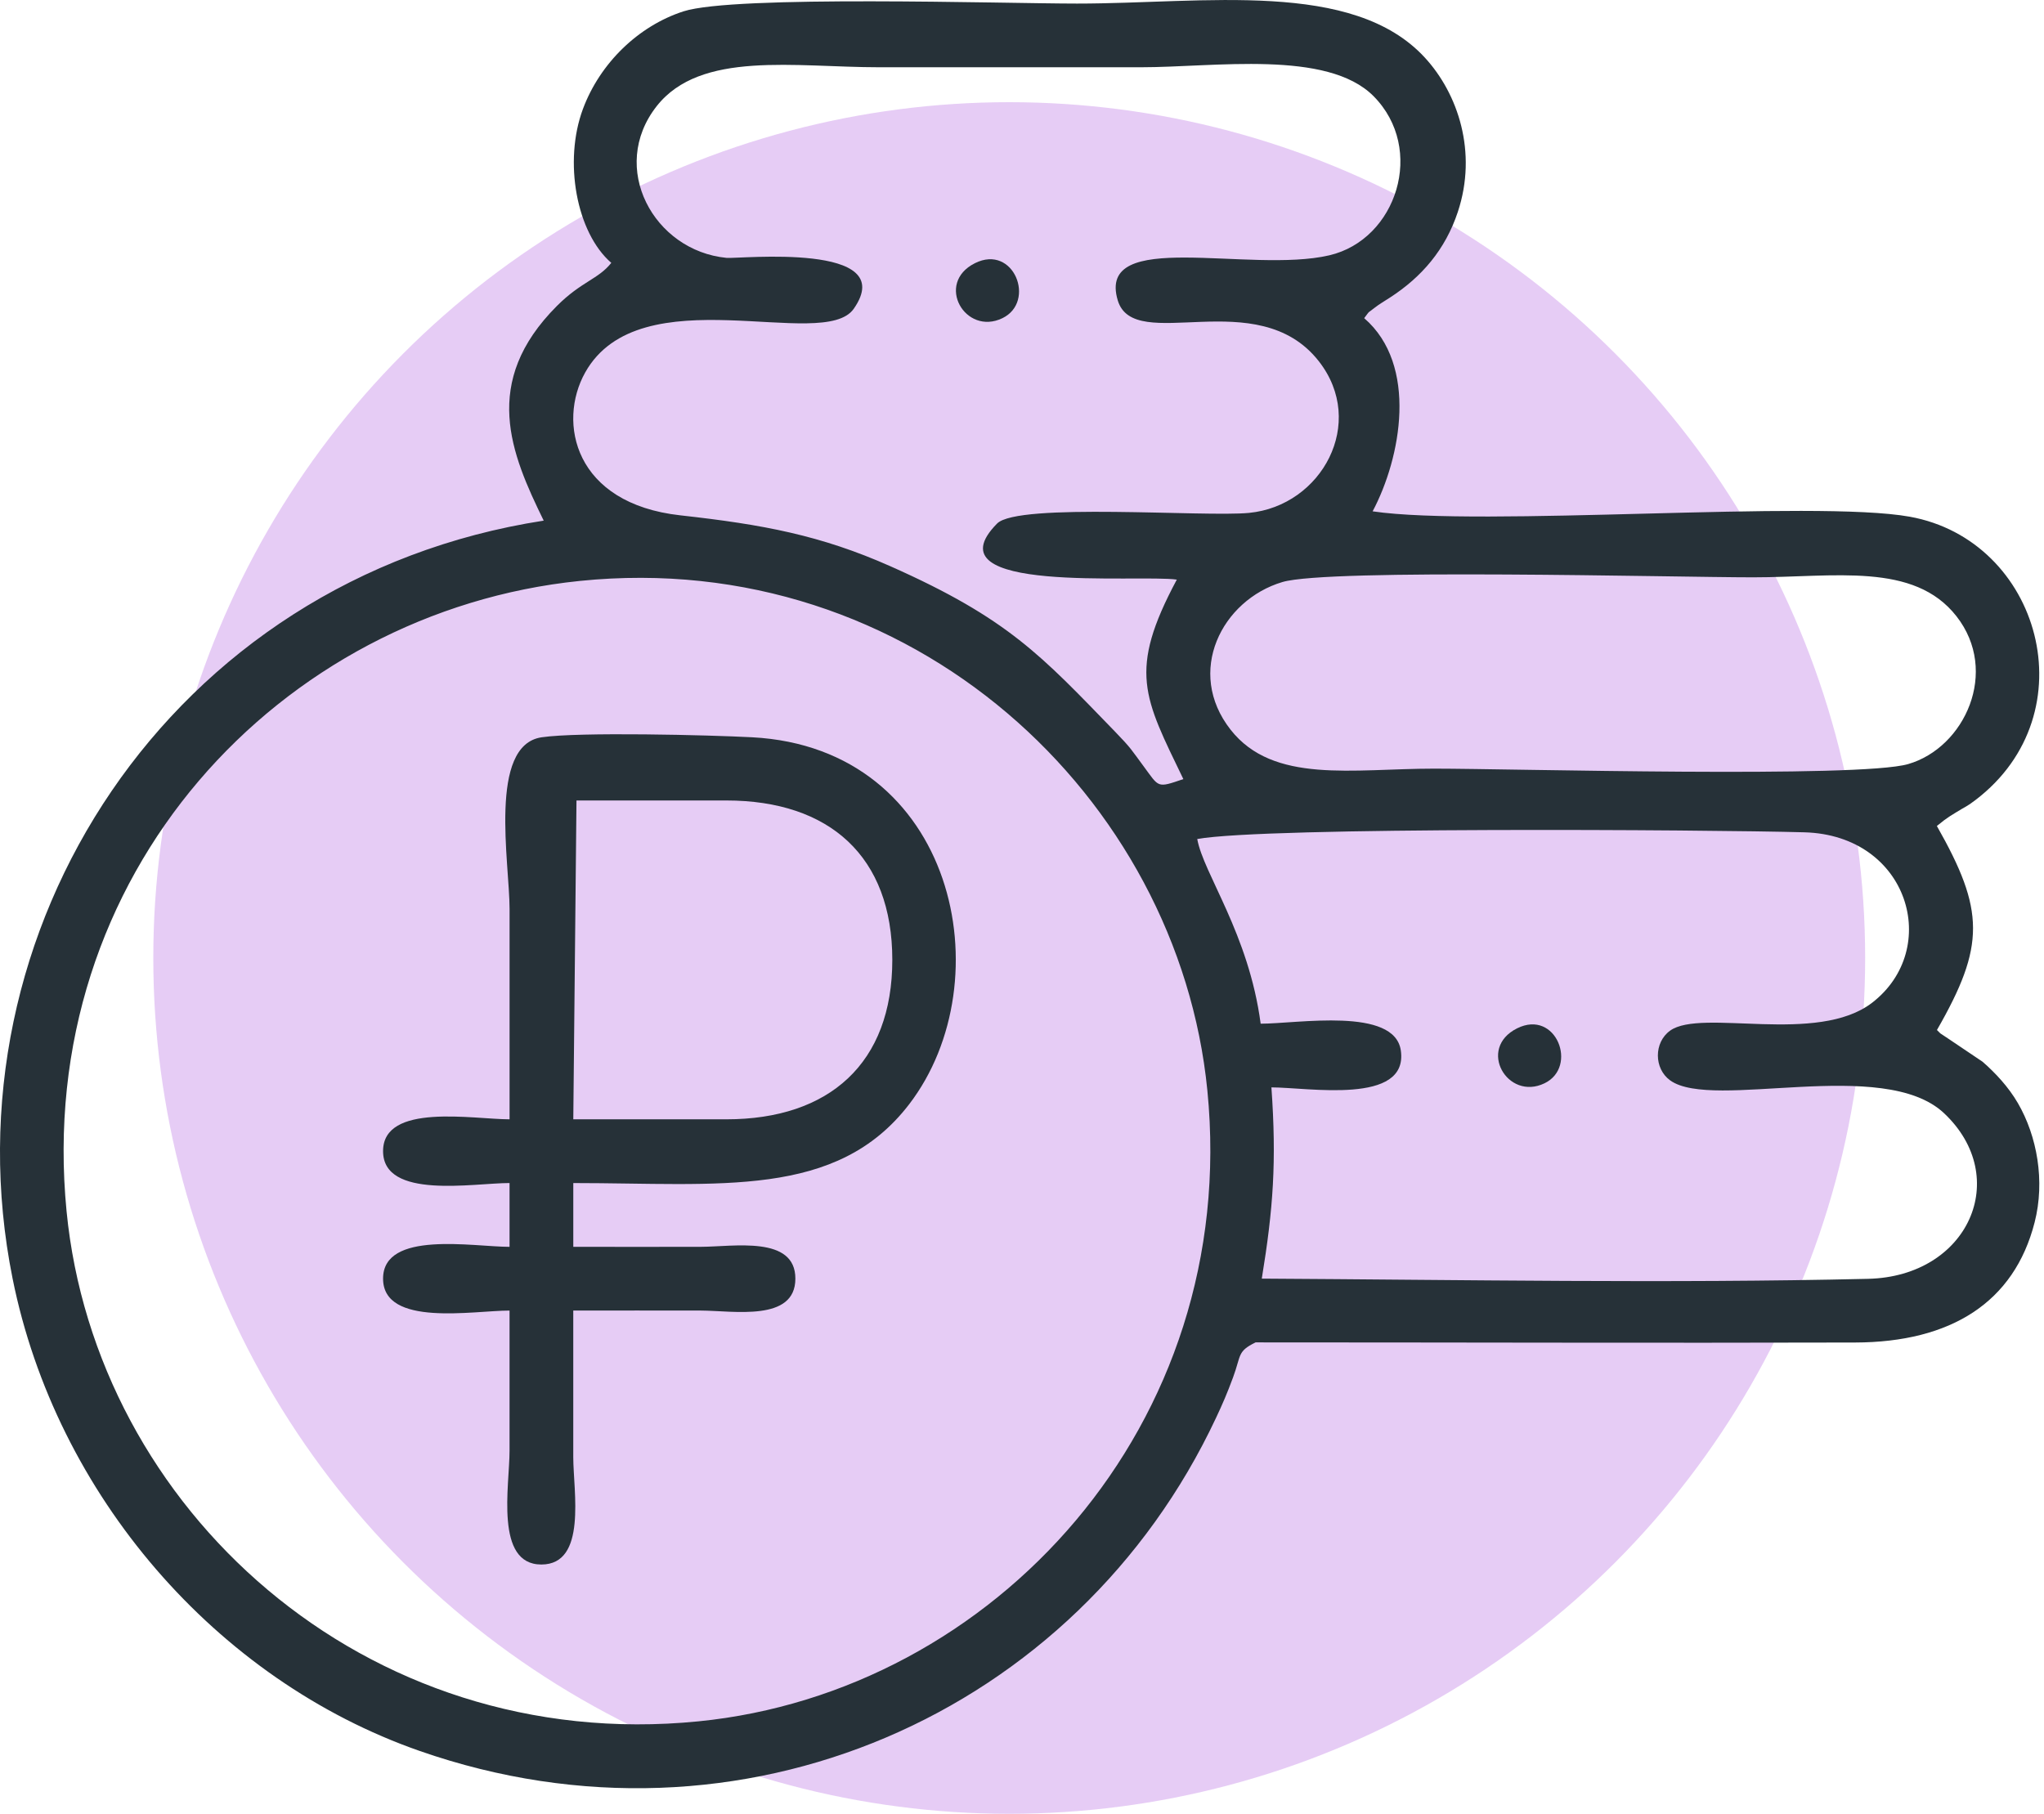
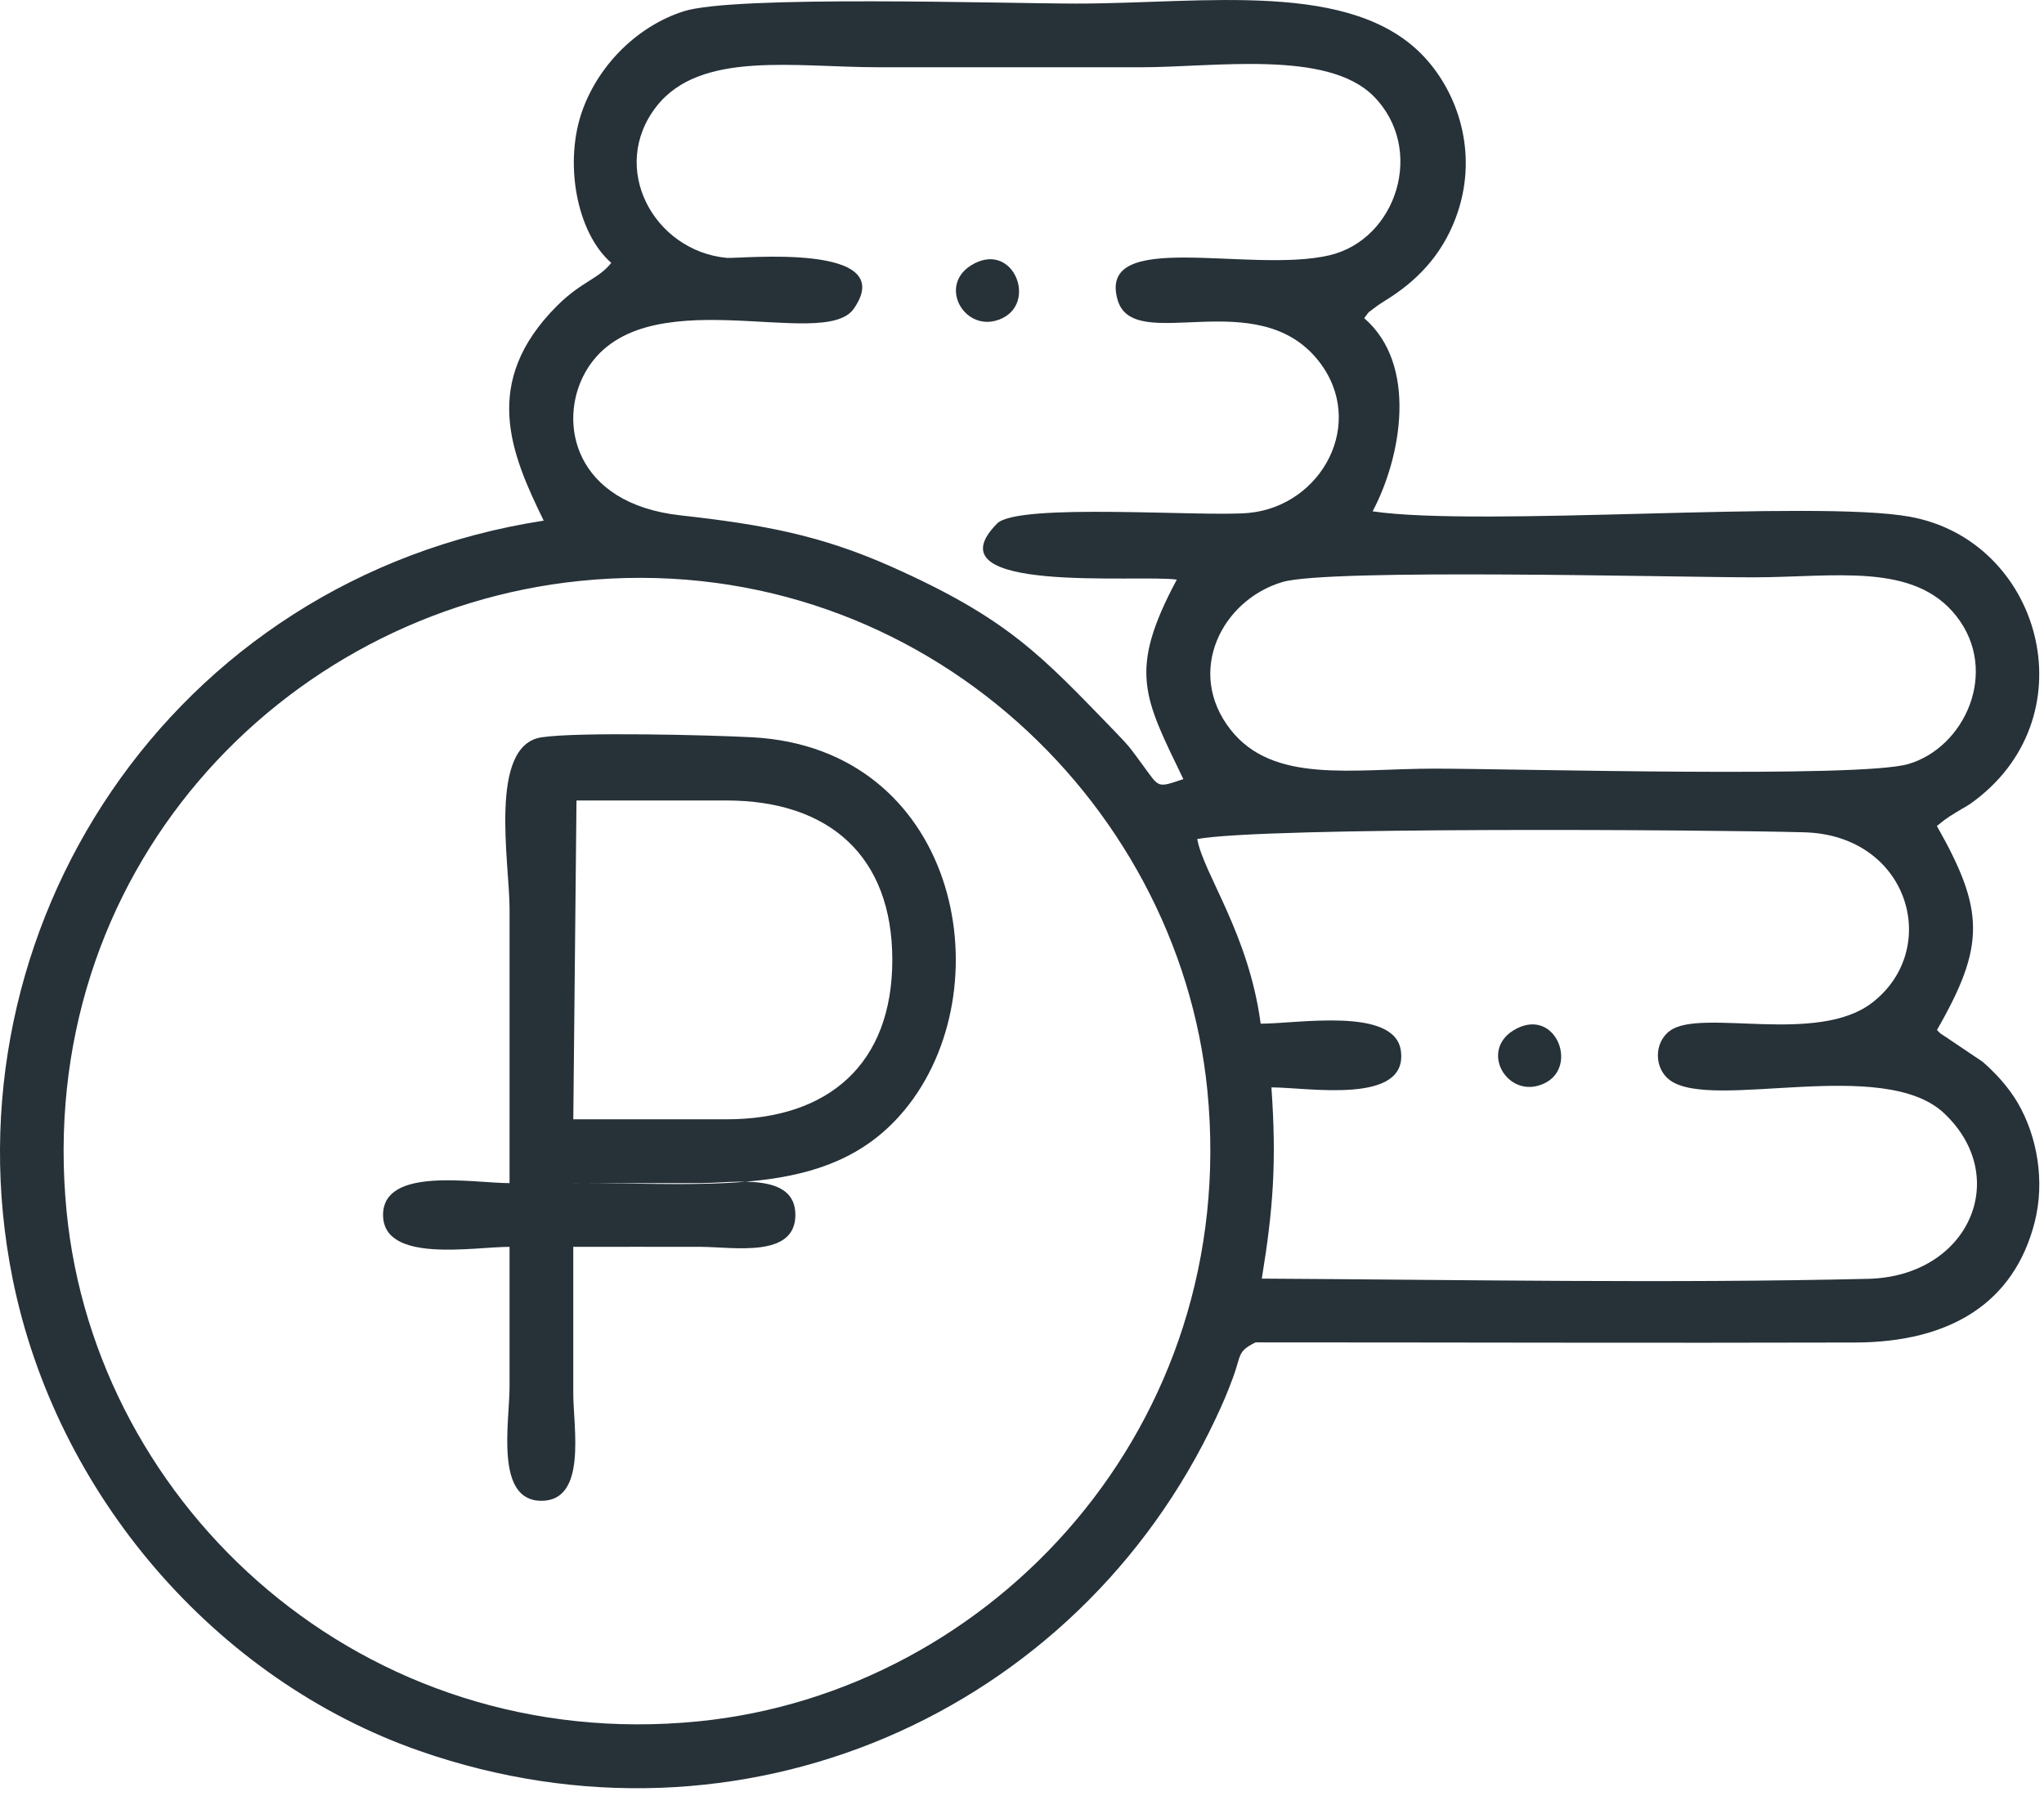
<svg xmlns="http://www.w3.org/2000/svg" width="80" height="71" viewBox="0 0 80 71" fill="none">
-   <circle cx="39.5" cy="37.5" r="33.5" fill="#8200D1" fill-opacity=".2" />
  <path fill-rule="evenodd" clip-rule="evenodd" d="M22.692 22.74c12.974-1.326 23.43 8.458 24.563 19.945 1.294 13.109-8.386 23.548-19.918 24.696-13.11 1.304-23.596-8.369-24.731-19.961-1.294-13.215 8.381-23.483 20.086-24.68zm32.135 18.383c-.244-1.717-4.041-1.051-5.486-1.051-.465-3.516-2.242-5.876-2.482-7.229 2.66-.485 20.063-.366 23.762-.263 4.098.113 5.378 4.565 2.655 6.669-2.153 1.663-6.68.213-7.908 1.094-.643.462-.639 1.488.002 1.949 1.672 1.202 8.34-.952 10.717 1.283 2.668 2.51.962 6.392-2.972 6.484-7.788.183-15.917.036-23.73-.008.449-2.746.582-4.572.377-7.486 1.43 0 5.37.702 5.065-1.442zM50.19 22.784c1.807-.54 15.379-.185 18.42-.185 3.196 0 6.295-.608 7.964 1.524 1.692 2.16.325 5.146-1.893 5.787-1.918.555-15.476.178-18.55.178-3.197 0-6.292.606-7.965-1.522-1.782-2.267-.343-5.076 2.024-5.782zM25.703 4.154c1.719-2.184 5.399-1.521 8.714-1.521H44.65c2.89 0 7.293-.694 9.106 1.128 2.053 2.064.911 5.62-1.731 6.234-3.122.724-9.123-1.079-8.278 1.76.639 2.141 5.464-.686 7.869 2.384 1.89 2.414.116 5.661-2.73 5.938-1.74.169-9.04-.412-9.86.416-2.753 2.784 5.577 1.981 7.033 2.196-1.921 3.589-1.289 4.602.256 7.808-1.045.357-.939.33-1.554-.5-.49-.658-.46-.677-1.139-1.378-2.861-2.95-4.155-4.403-8.769-6.452-2.73-1.213-4.987-1.635-8.222-1.994-4.158-.46-4.82-3.639-3.729-5.59 2.147-3.835 9.323-.793 10.512-2.495 1.837-2.629-4.5-1.947-4.979-1.994-2.849-.277-4.626-3.532-2.732-5.94zm-1.777 6.135c-.51.644-1.169.726-2.129 1.687-2.984 2.988-1.801 5.778-.517 8.404C6.635 22.643-2.24 36.448.492 50.045 2.195 58.522 8.46 65.76 16.426 68.54c12.554 4.383 25.726-1.438 31.17-13.043.263-.561.428-.942.665-1.581.323-.873.157-1.014.881-1.369 7.82 0 15.645.027 23.465.005 3.748-.01 6.224-1.568 7.026-4.703.415-1.62.096-3.375-.655-4.668-.374-.644-.894-1.194-1.381-1.619l-1.347-.907c-.468-.317-.209-.118-.44-.336 1.897-3.304 1.87-4.686-.003-7.986l.29-.23c.354-.245.1-.076.463-.304.375-.235.393-.204.761-.485 4.454-3.394 2.538-10.167-2.577-11.088-3.712-.67-16.756.417-21.021-.21 1.113-2.096 1.791-5.727-.33-7.562.267-.347.07-.137.408-.406.166-.133.391-.263.61-.406 1.231-.8 2.155-1.864 2.647-3.347.775-2.34.008-4.63-1.293-6.042C52.942-.81 47.153.14 42.155.14c-2.893 0-13.417-.337-15.404.304-1.759.568-3.266 2.023-3.935 3.82-.764 2.05-.26 4.84 1.11 6.026z" fill="#263138" />
-   <path fill-rule="evenodd" clip-rule="evenodd" d="M22.563 31.334h5.865c4.039 0 6.496 2.192 6.496 6.24 0 4.043-2.462 6.241-6.496 6.241h-5.99l.125-12.48zm-2.62 12.481c-1.413 0-4.953-.659-4.95 1.247.002 1.905 3.535 1.247 4.95 1.247v2.498c-1.413 0-4.953-.66-4.95 1.246.002 1.905 3.535 1.248 4.95 1.248 0 1.83.002 3.66 0 5.491 0 1.363-.588 4.452 1.247 4.45 1.794-.002 1.249-2.864 1.247-4.2-.002-1.914 0-3.828 0-5.741 1.665 0 3.33-.005 4.993 0 1.282.005 3.699.45 3.7-1.248.003-1.698-2.417-1.25-3.7-1.247-1.664.006-3.328 0-4.992 0V46.31c5.737 0 10.301.62 13.143-3.081 3.715-4.838 1.816-13.95-6.146-14.369-1.666-.088-6.776-.215-8.237.001-2.099.31-1.254 4.918-1.254 6.718v8.237zm18.213-33.512c-1.57.787-.378 2.855 1.077 2.152 1.329-.643.45-2.917-1.077-2.152zm21.221 29.951c-1.575.786-.379 2.853 1.075 2.15 1.325-.64.456-2.915-1.075-2.15z" fill="#263138" />
+   <path fill-rule="evenodd" clip-rule="evenodd" d="M22.563 31.334h5.865c4.039 0 6.496 2.192 6.496 6.24 0 4.043-2.462 6.241-6.496 6.241h-5.99l.125-12.48zm-2.62 12.481v2.498c-1.413 0-4.953-.66-4.95 1.246.002 1.905 3.535 1.248 4.95 1.248 0 1.83.002 3.66 0 5.491 0 1.363-.588 4.452 1.247 4.45 1.794-.002 1.249-2.864 1.247-4.2-.002-1.914 0-3.828 0-5.741 1.665 0 3.33-.005 4.993 0 1.282.005 3.699.45 3.7-1.248.003-1.698-2.417-1.25-3.7-1.247-1.664.006-3.328 0-4.992 0V46.31c5.737 0 10.301.62 13.143-3.081 3.715-4.838 1.816-13.95-6.146-14.369-1.666-.088-6.776-.215-8.237.001-2.099.31-1.254 4.918-1.254 6.718v8.237zm18.213-33.512c-1.57.787-.378 2.855 1.077 2.152 1.329-.643.45-2.917-1.077-2.152zm21.221 29.951c-1.575.786-.379 2.853 1.075 2.15 1.325-.64.456-2.915-1.075-2.15z" fill="#263138" />
</svg>